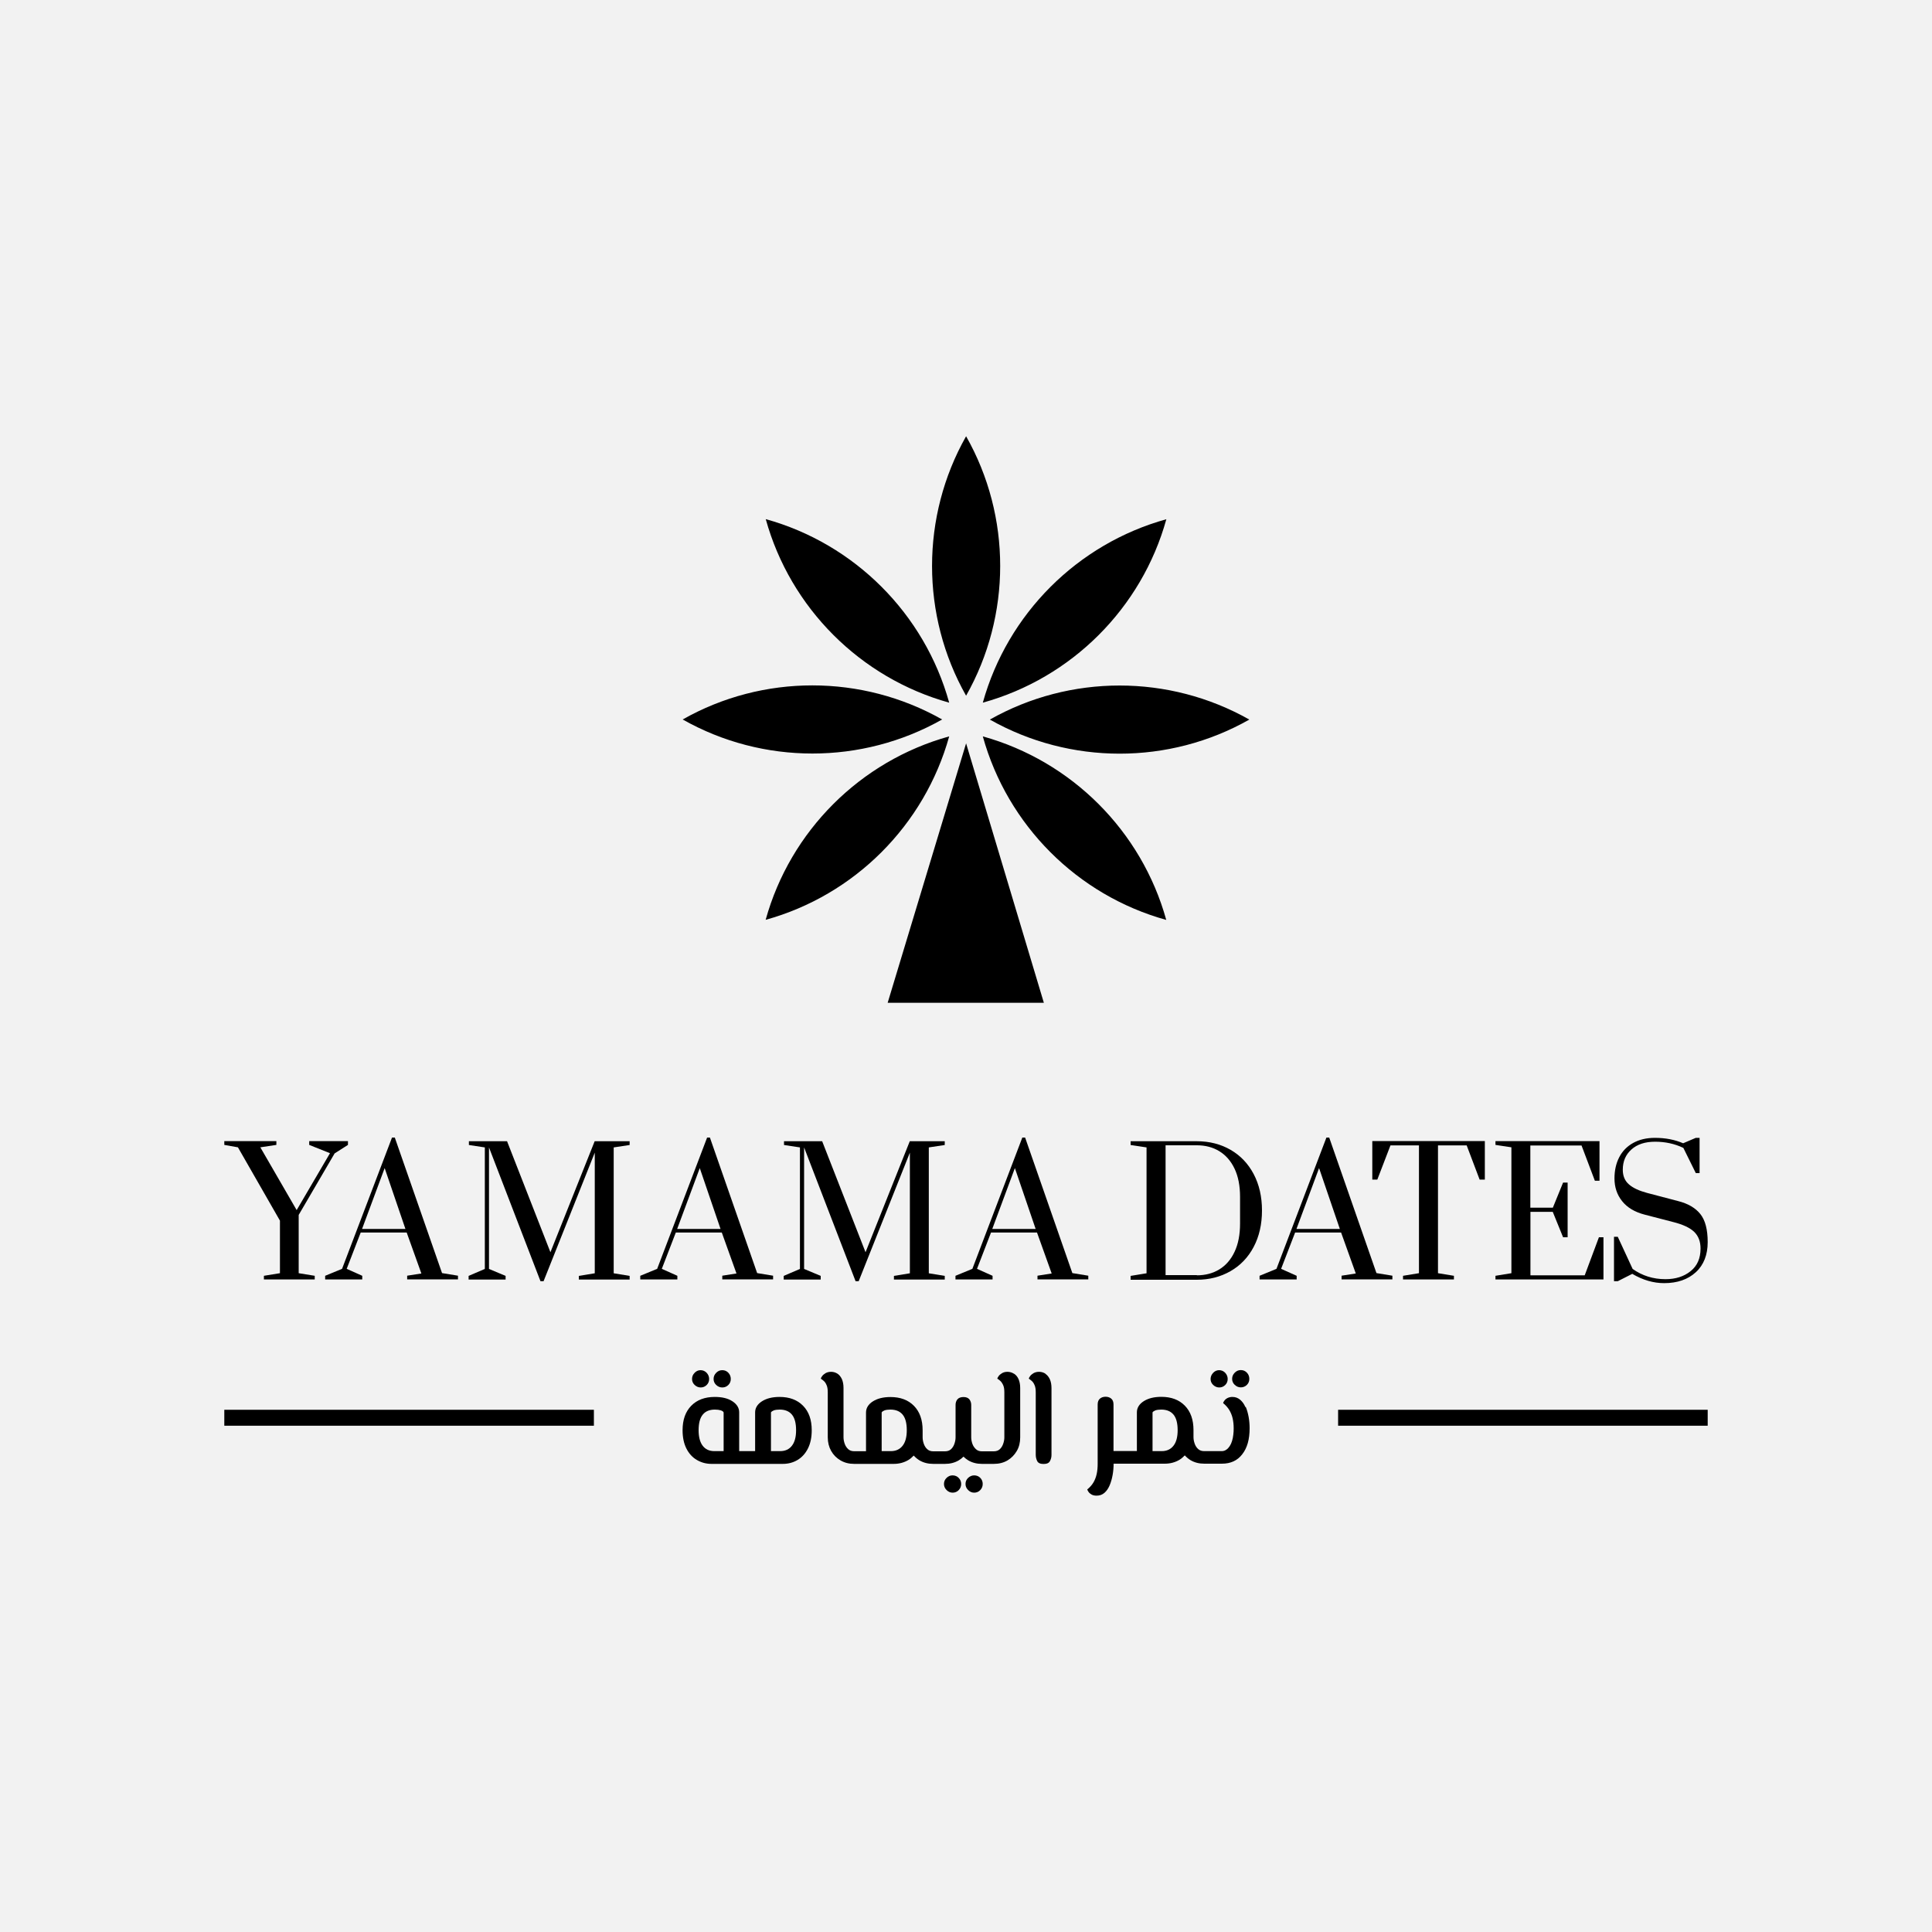
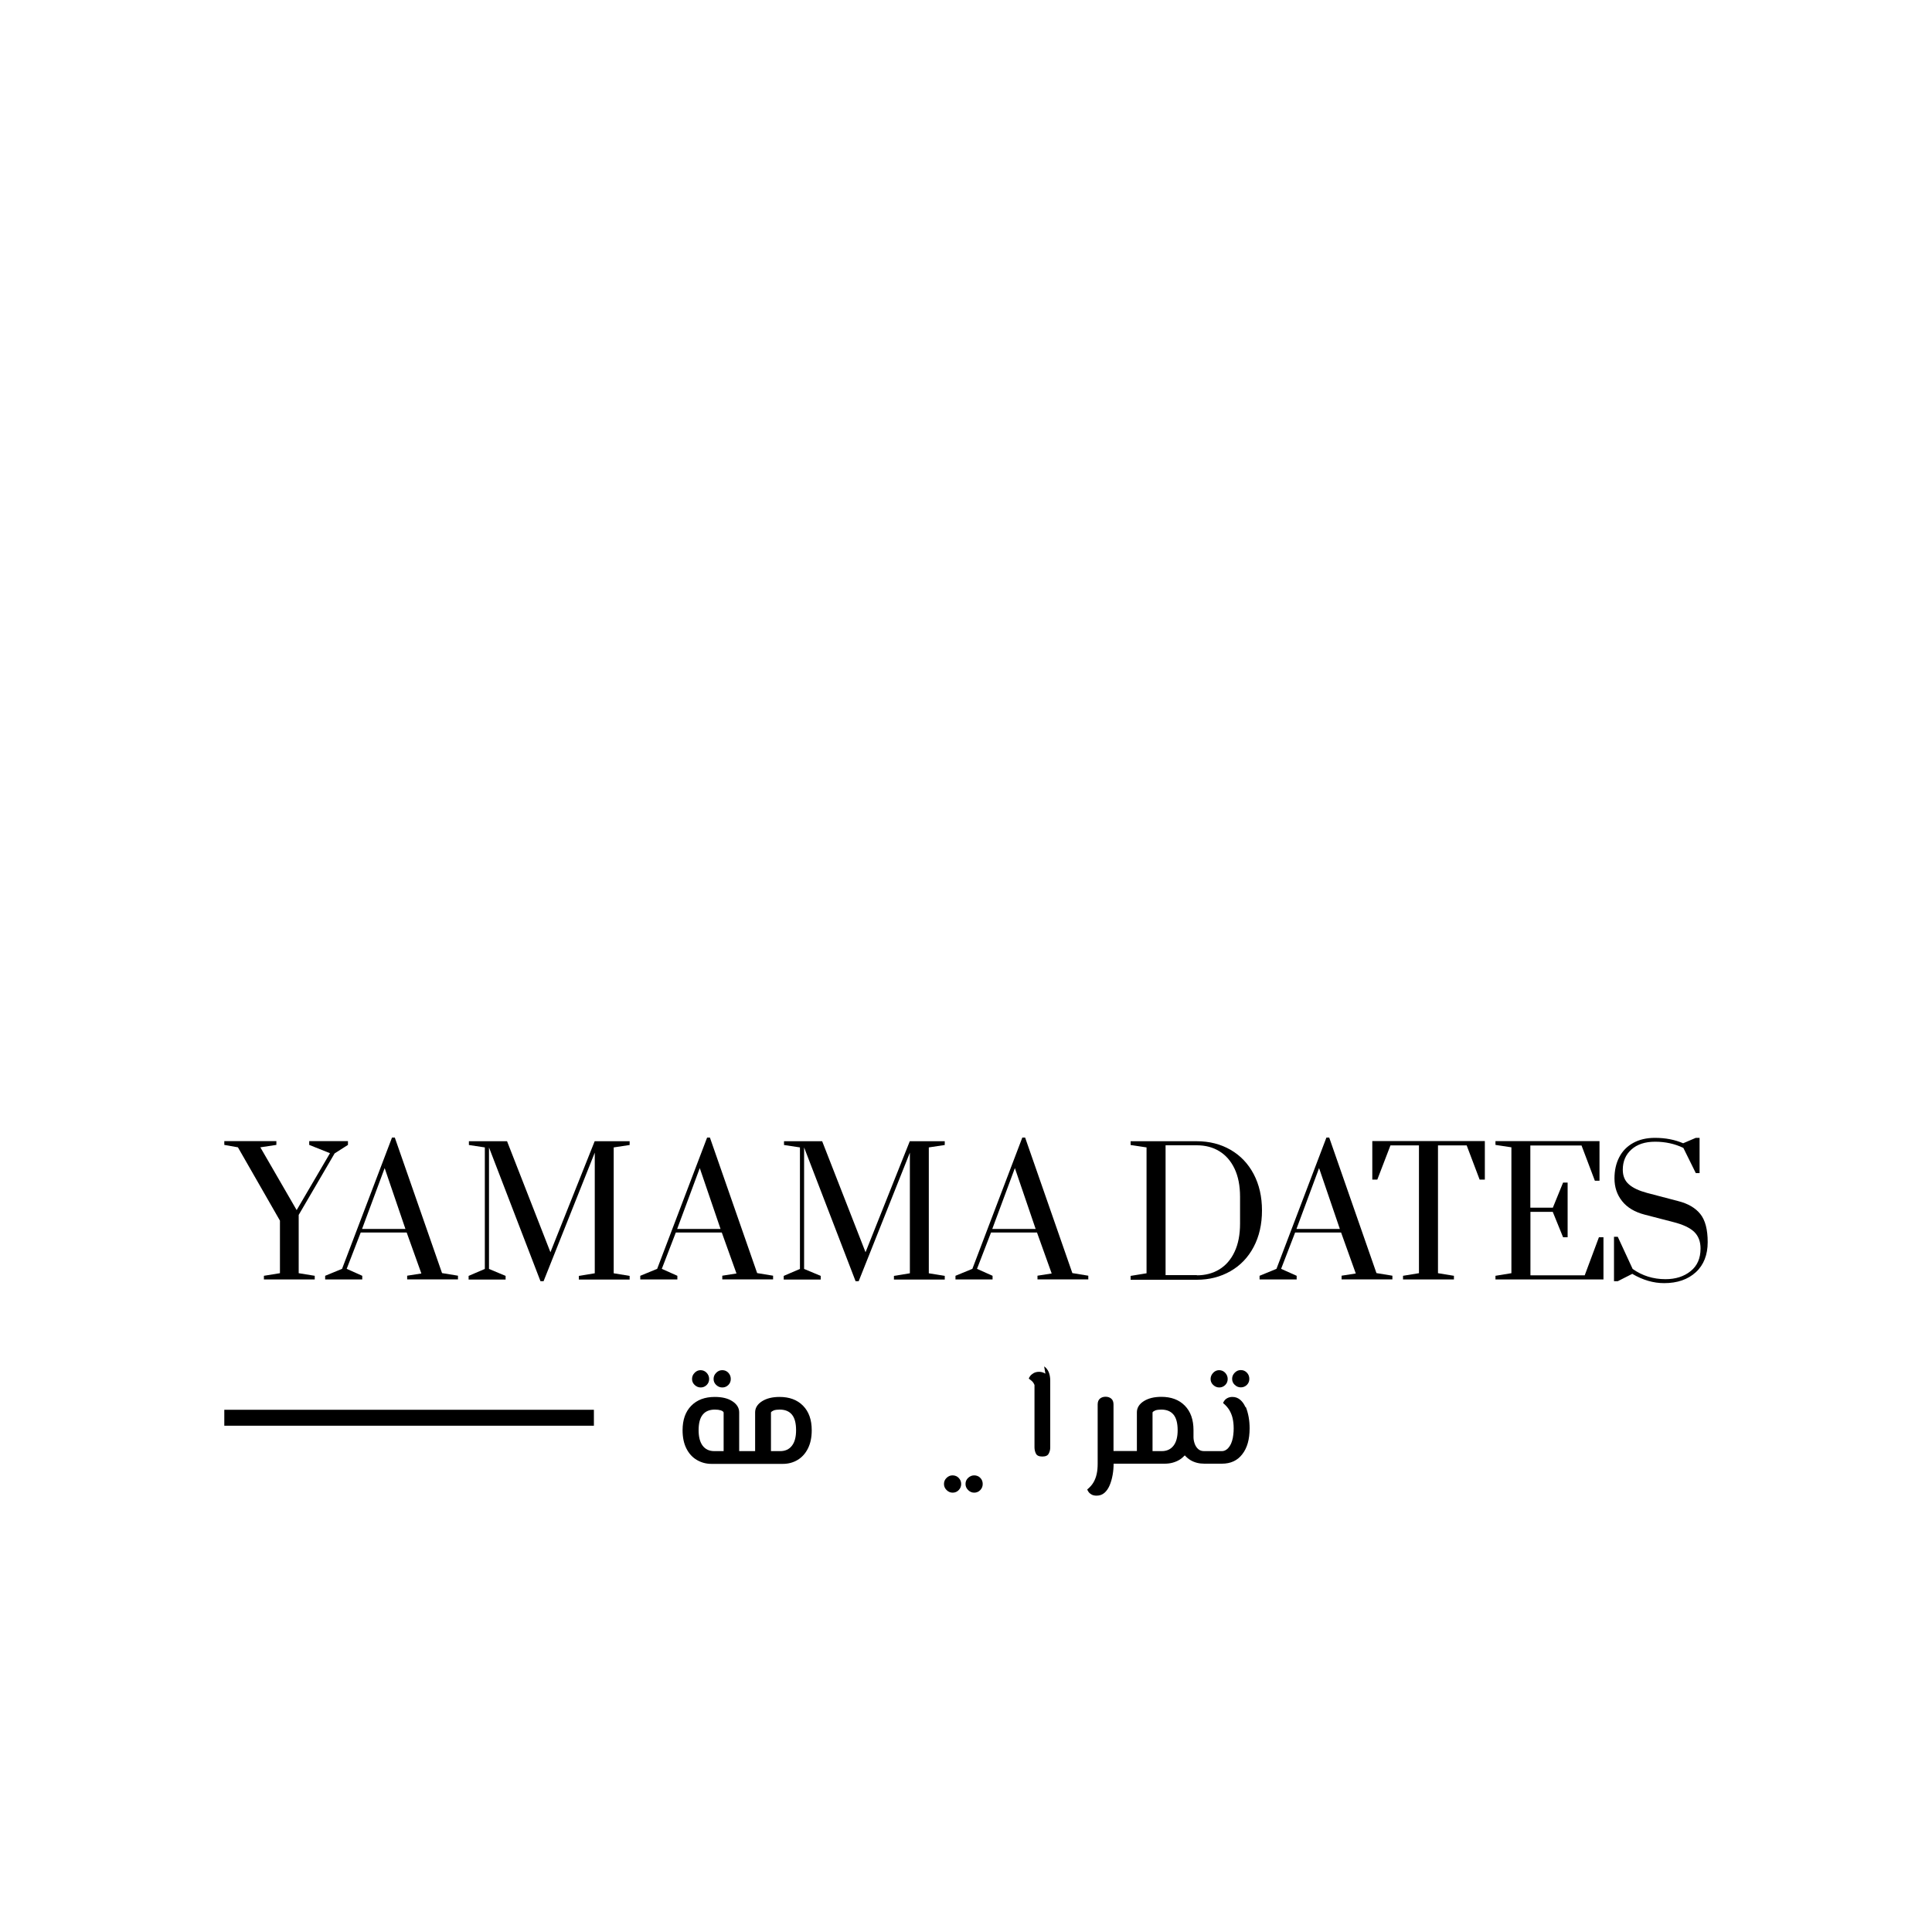
<svg xmlns="http://www.w3.org/2000/svg" id="Layer_1" data-name="Layer 1" viewBox="0 0 200 200">
-   <rect width="200" height="200" fill="#f2f2f2" />
  <g>
    <g>
      <path d="M74.77,143.63c.25,0,.46-.09.63-.26.17-.17.25-.38.25-.62s-.08-.46-.25-.64-.38-.27-.63-.27-.45.09-.63.27c-.18.18-.27.39-.27.64s.09.45.27.62c.18.17.39.26.63.26Z" />
      <path d="M72.53,143.63c.25,0,.46-.09.63-.26.17-.17.25-.38.25-.62s-.09-.46-.26-.64-.39-.27-.63-.27c-.23,0-.44.09-.61.27-.18.18-.27.39-.27.64s.09.45.27.62c.18.17.39.26.63.26Z" />
      <path d="M80.7,144.61c-.74,0-1.35.15-1.82.45-.47.3-.71.69-.71,1.15v4.01h-1.65v-4.01c0-.46-.23-.84-.7-1.15s-1.08-.45-1.83-.45c-1.02,0-1.83.3-2.43.91-.6.61-.9,1.45-.9,2.54,0,.73.13,1.36.39,1.88.26.52.62.92,1.08,1.19s.96.41,1.52.41h7.39c.57,0,1.08-.14,1.53-.41.45-.27.81-.67,1.07-1.19.26-.52.39-1.15.39-1.88,0-1.09-.3-1.93-.9-2.54-.6-.61-1.41-.91-2.43-.91ZM73.95,150.22c-.53,0-.93-.19-1.21-.56-.28-.37-.42-.91-.42-1.6,0-.73.14-1.27.43-1.62.28-.35.71-.52,1.26-.52.25,0,.45.03.61.08.15.05.25.12.29.21v4.01h-.95ZM81.98,149.66c-.28.37-.69.56-1.22.56h-.95v-4.01c.05-.08.15-.15.3-.21.15-.05.35-.08.6-.08.56,0,.98.17,1.27.52.29.35.43.89.43,1.62,0,.69-.14,1.23-.43,1.6Z" />
      <path d="M100.85,152.73c-.24,0-.45.09-.63.26-.18.17-.27.38-.27.63s.09.45.27.63c.18.18.39.27.63.27s.46-.09.63-.27c.17-.18.25-.39.25-.63s-.08-.46-.25-.63c-.17-.17-.38-.26-.63-.26Z" />
      <path d="M98.6,152.73c-.23,0-.44.09-.61.26-.18.17-.27.38-.27.63s.09.45.27.63c.18.18.39.27.63.27s.46-.09.63-.27c.17-.18.25-.39.25-.63s-.09-.46-.26-.63c-.17-.17-.38-.26-.63-.26Z" />
-       <path d="M104.95,142.2c-.19-.12-.41-.19-.66-.19-.22,0-.41.05-.56.14s-.27.19-.35.3c-.08.11-.13.2-.14.27.09.05.19.12.3.22s.21.24.3.43c.09.19.13.44.13.77v4.65c0,.22-.04.44-.12.67s-.19.41-.35.56-.37.22-.63.22h-1.23c-.24,0-.45-.07-.61-.22s-.29-.33-.37-.56c-.08-.23-.12-.45-.12-.67v-3.35c0-.23-.07-.42-.19-.58-.13-.16-.34-.24-.61-.24s-.5.08-.63.24c-.13.16-.19.35-.19.58v3.35c0,.22-.04.44-.12.67s-.19.41-.35.56-.37.22-.63.22h-1.21c-.25,0-.46-.07-.62-.22-.16-.14-.28-.33-.36-.56s-.12-.45-.12-.67v-.68h0s0-.03,0-.04c0-1.09-.3-1.93-.9-2.54-.6-.61-1.41-.91-2.43-.91-.74,0-1.35.15-1.82.45-.47.3-.71.69-.71,1.15v4.01h-1.23c-.25,0-.46-.07-.62-.22s-.28-.33-.36-.56c-.08-.23-.12-.45-.12-.67v-5.1c0-.37-.06-.67-.17-.92-.12-.25-.27-.44-.46-.56-.19-.12-.41-.19-.65-.19s-.42.05-.58.14c-.15.09-.27.19-.35.3-.08.11-.13.2-.14.27.08.05.17.12.29.22s.22.24.3.43c.09.19.13.44.13.77v4.65c0,.53.12,1,.35,1.41s.56.74.97.98c.41.24.88.36,1.41.36h4.1c.57,0,1.08-.14,1.53-.41.2-.12.37-.28.54-.45.17.19.37.36.6.5.41.24.88.36,1.42.36h1.21c.54,0,1.01-.12,1.42-.36.19-.11.35-.24.5-.39.15.15.32.28.5.39.41.24.88.36,1.41.36h1.23c.54,0,1.01-.12,1.42-.36.4-.24.72-.57.96-.98.24-.41.35-.88.35-1.41v-5.1c0-.37-.06-.67-.17-.92s-.27-.44-.46-.56ZM92.22,150.22h-.95v-4.01c.05-.08.15-.15.3-.21.15-.05.35-.08.6-.08.56,0,.98.17,1.27.52.29.35.43.89.43,1.62,0,.69-.14,1.23-.43,1.6s-.69.56-1.22.56Z" />
-       <path d="M108.22,142.2c-.19-.12-.41-.19-.65-.19s-.42.05-.58.14c-.15.09-.27.19-.35.3-.08.11-.13.2-.14.27.08.05.17.12.29.22s.22.24.3.43c.09.19.13.44.13.77v6.45c0,.24.05.46.15.66.1.2.32.3.66.3s.56-.1.66-.3c.11-.2.16-.41.16-.64v-6.91c0-.37-.06-.67-.17-.92-.12-.25-.27-.44-.46-.56Z" />
+       <path d="M108.22,142.2c-.19-.12-.41-.19-.65-.19s-.42.05-.58.14c-.15.09-.27.19-.35.3-.08.11-.13.2-.14.27.08.05.17.12.29.22s.22.24.3.43v6.45c0,.24.05.46.15.66.1.2.32.3.66.3s.56-.1.66-.3c.11-.2.16-.41.16-.64v-6.91c0-.37-.06-.67-.17-.92-.12-.25-.27-.44-.46-.56Z" />
      <path d="M126.21,143.63c.25,0,.46-.09.63-.26.17-.17.25-.38.25-.62s-.09-.46-.26-.64-.39-.27-.63-.27c-.23,0-.44.09-.61.27s-.27.39-.27.64.09.45.27.62c.18.17.39.26.63.26Z" />
      <path d="M129.08,142.1c-.17-.18-.38-.27-.63-.27s-.45.09-.63.27c-.18.18-.27.39-.27.64s.09.45.27.62c.18.17.39.26.63.26s.46-.09.63-.26c.17-.17.25-.38.25-.62s-.08-.46-.25-.64Z" />
      <path d="M128.92,145.66c-.13-.32-.32-.57-.54-.76-.23-.19-.49-.29-.8-.29-.19,0-.36.04-.5.11s-.25.16-.32.26c-.08.1-.13.19-.14.27.27.22.48.46.64.72.15.26.27.54.34.85.07.31.11.65.11,1.04,0,.22-.01.45-.04.67-.02.22-.07.44-.13.64-.06.2-.14.38-.24.53-.1.15-.21.28-.35.37-.14.1-.3.15-.48.15h-1.82c-.25,0-.46-.07-.62-.22-.16-.14-.28-.33-.36-.56s-.12-.45-.12-.67v-.68h0s0-.03,0-.04c0-1.09-.3-1.93-.9-2.54-.6-.61-1.41-.91-2.43-.91-.74,0-1.35.15-1.82.45-.47.3-.71.69-.71,1.15v4.01h-2.42v-4.82c0-.27-.08-.47-.23-.6-.15-.13-.35-.2-.59-.2s-.44.07-.59.2c-.15.13-.23.33-.23.6v6.13c0,.39-.03.74-.1,1.06-.07.32-.18.61-.33.87-.15.26-.37.51-.65.74.02.07.07.15.14.26.08.11.18.19.32.27.13.07.3.11.51.11.32,0,.59-.1.81-.29.22-.19.4-.45.54-.78.14-.33.24-.69.31-1.08.07-.39.1-.78.1-1.16h5.3c.57,0,1.08-.14,1.53-.41.2-.12.37-.28.54-.45.17.19.37.36.6.5.41.24.88.36,1.42.36h1.82c.9,0,1.61-.32,2.11-.98.51-.65.76-1.54.76-2.68,0-.39-.03-.78-.1-1.17-.07-.38-.17-.74-.3-1.05ZM120.26,150.22h-.95v-4.01c.05-.08.15-.15.3-.21.15-.05.35-.08.6-.08.56,0,.98.17,1.27.52.29.35.43.89.43,1.62,0,.69-.14,1.23-.43,1.6s-.69.56-1.22.56Z" />
    </g>
    <g>
      <path d="M27.32,132.45v-.38l1.66-.27v-5.44l-4.35-7.59-1.41-.25v-.39h5.39v.39l-1.66.25,3.76,6.5,3.45-5.89-2.15-.86v-.39h4.01v.39l-1.38.88-3.72,6.37v6.03l1.66.27v.38h-5.26Z" />
      <path d="M33.66,132.45v-.38l1.75-.72,5.17-13.59h.29l4.89,14.03,1.65.27v.38h-5.26v-.38l1.47-.23-1.52-4.24h-4.76l-1.45,3.76,1.61.72v.38h-3.83ZM37.48,127.22h4.49l-2.15-6.3-2.34,6.3Z" />
      <path d="M55.95,132.63l-5.33-13.85v12.58l1.72.72v.38h-3.83v-.38l1.68-.72v-12.58l-1.65-.25v-.39h3.95l4.49,11.49,4.58-11.49h3.62v.39l-1.65.25v13.03l1.65.27v.38h-5.26v-.38l1.65-.27v-12.49l-5.3,13.31h-.32Z" />
      <path d="M66.28,132.45v-.38l1.75-.72,5.17-13.59h.29l4.89,14.03,1.65.27v.38h-5.26v-.38l1.47-.23-1.52-4.24h-4.76l-1.45,3.76,1.61.72v.38h-3.83ZM70.1,127.22h4.49l-2.15-6.3-2.34,6.3Z" />
      <path d="M88.57,132.63l-5.33-13.85v12.58l1.72.72v.38h-3.83v-.38l1.68-.72v-12.58l-1.65-.25v-.39h3.95l4.49,11.49,4.58-11.49h3.62v.39l-1.65.25v13.03l1.65.27v.38h-5.26v-.38l1.65-.27v-12.49l-5.3,13.31h-.32Z" />
      <path d="M98.91,132.45v-.38l1.75-.72,5.17-13.59h.29l4.89,14.03,1.65.27v.38h-5.26v-.38l1.47-.23-1.52-4.24h-4.76l-1.45,3.76,1.61.72v.38h-3.83ZM102.72,127.22h4.49l-2.15-6.3-2.34,6.3Z" />
      <path d="M117.04,132.08l1.65-.27v-13.03l-1.65-.25v-.39h6.85c1.31,0,2.48.3,3.5.89,1.02.59,1.82,1.43,2.39,2.51.57,1.08.86,2.34.86,3.77s-.29,2.69-.86,3.77c-.57,1.08-1.37,1.92-2.4,2.51s-2.19.89-3.49.89h-6.85v-.38ZM123.9,132.02c.87,0,1.64-.2,2.32-.61.67-.41,1.2-1.01,1.58-1.82.38-.8.57-1.78.57-2.93v-2.76c0-1.15-.19-2.12-.57-2.92-.38-.8-.91-1.4-1.58-1.81-.67-.41-1.45-.61-2.32-.61h-3.24v13.44h3.24Z" />
      <path d="M130.39,132.45v-.38l1.75-.72,5.17-13.59h.29l4.89,14.03,1.65.27v.38h-5.26v-.38l1.47-.23-1.52-4.24h-4.76l-1.45,3.76,1.61.72v.38h-3.83ZM134.21,127.22h4.49l-2.15-6.3-2.34,6.3Z" />
      <path d="M145.24,132.45v-.38l1.65-.27v-13.23h-2.95l-1.36,3.54h-.52v-3.99h11.65v3.99h-.54l-1.34-3.54h-2.97v13.23l1.65.27v.38h-5.26Z" />
      <path d="M154.81,132.45v-.38l1.65-.27v-13.03l-1.65-.25v-.39h10.77v4.1h-.48l-1.38-3.65h-5.3v6.44h2.33l1.06-2.6h.47v5.66h-.47l-1.07-2.63h-2.31v6.57h5.62l1.47-3.94h.47v4.37h-11.17Z" />
      <path d="M168.99,131.86l-1.52.77h-.39v-4.6h.39l1.54,3.33c.99.7,2.12,1.06,3.4,1.06,1.05,0,1.92-.28,2.6-.83.69-.55,1.03-1.33,1.03-2.34,0-.73-.22-1.3-.66-1.73-.44-.42-1.16-.76-2.15-1.01l-2.97-.77c-1.04-.27-1.82-.74-2.34-1.4-.53-.66-.79-1.45-.79-2.35,0-.82.16-1.55.49-2.19.33-.64.81-1.13,1.44-1.48.63-.35,1.38-.53,2.26-.53,1.09,0,2.06.19,2.92.56l1.31-.56h.39v3.65h-.39l-1.29-2.61c-.9-.43-1.87-.64-2.92-.64s-1.86.27-2.45.8c-.6.53-.9,1.23-.9,2.1,0,.64.21,1.15.64,1.52.42.37,1.05.66,1.87.88l3.2.84c1.04.26,1.81.71,2.32,1.35.51.64.76,1.61.76,2.91s-.41,2.36-1.23,3.11c-.82.75-1.91,1.13-3.28,1.13-1.11,0-2.2-.32-3.28-.95Z" />
    </g>
-     <path d="M108.05,103.81h-16.16l8.12-26.86,8.05,26.86ZM100.01,45.16c-4.7,8.31-4.7,18.55,0,26.86,4.7-8.31,4.71-18.55,0-26.86ZM120.74,53.75c-9.2,2.55-16.44,9.79-19,18.99,9.2-2.55,16.45-9.79,19-18.99ZM129.33,74.49c-8.31-4.7-18.55-4.7-26.86,0,8.31,4.7,18.55,4.71,26.86,0ZM120.73,95.23c-2.55-9.2-9.79-16.44-18.99-19,2.55,9.2,9.79,16.45,18.99,19ZM79.26,95.22c9.2-2.55,16.44-9.79,19-18.99-9.2,2.55-16.45,9.79-19,18.99ZM70.67,74.48c8.31,4.7,18.55,4.7,26.86,0-8.31-4.7-18.55-4.71-26.86,0ZM79.27,53.74c2.55,9.2,9.79,16.44,18.99,19-2.55-9.2-9.79-16.45-18.99-19Z" />
-     <rect x="138.52" y="145.94" width="38.26" height="1.65" />
    <rect x="23.22" y="145.94" width="38.26" height="1.65" />
  </g>
</svg>